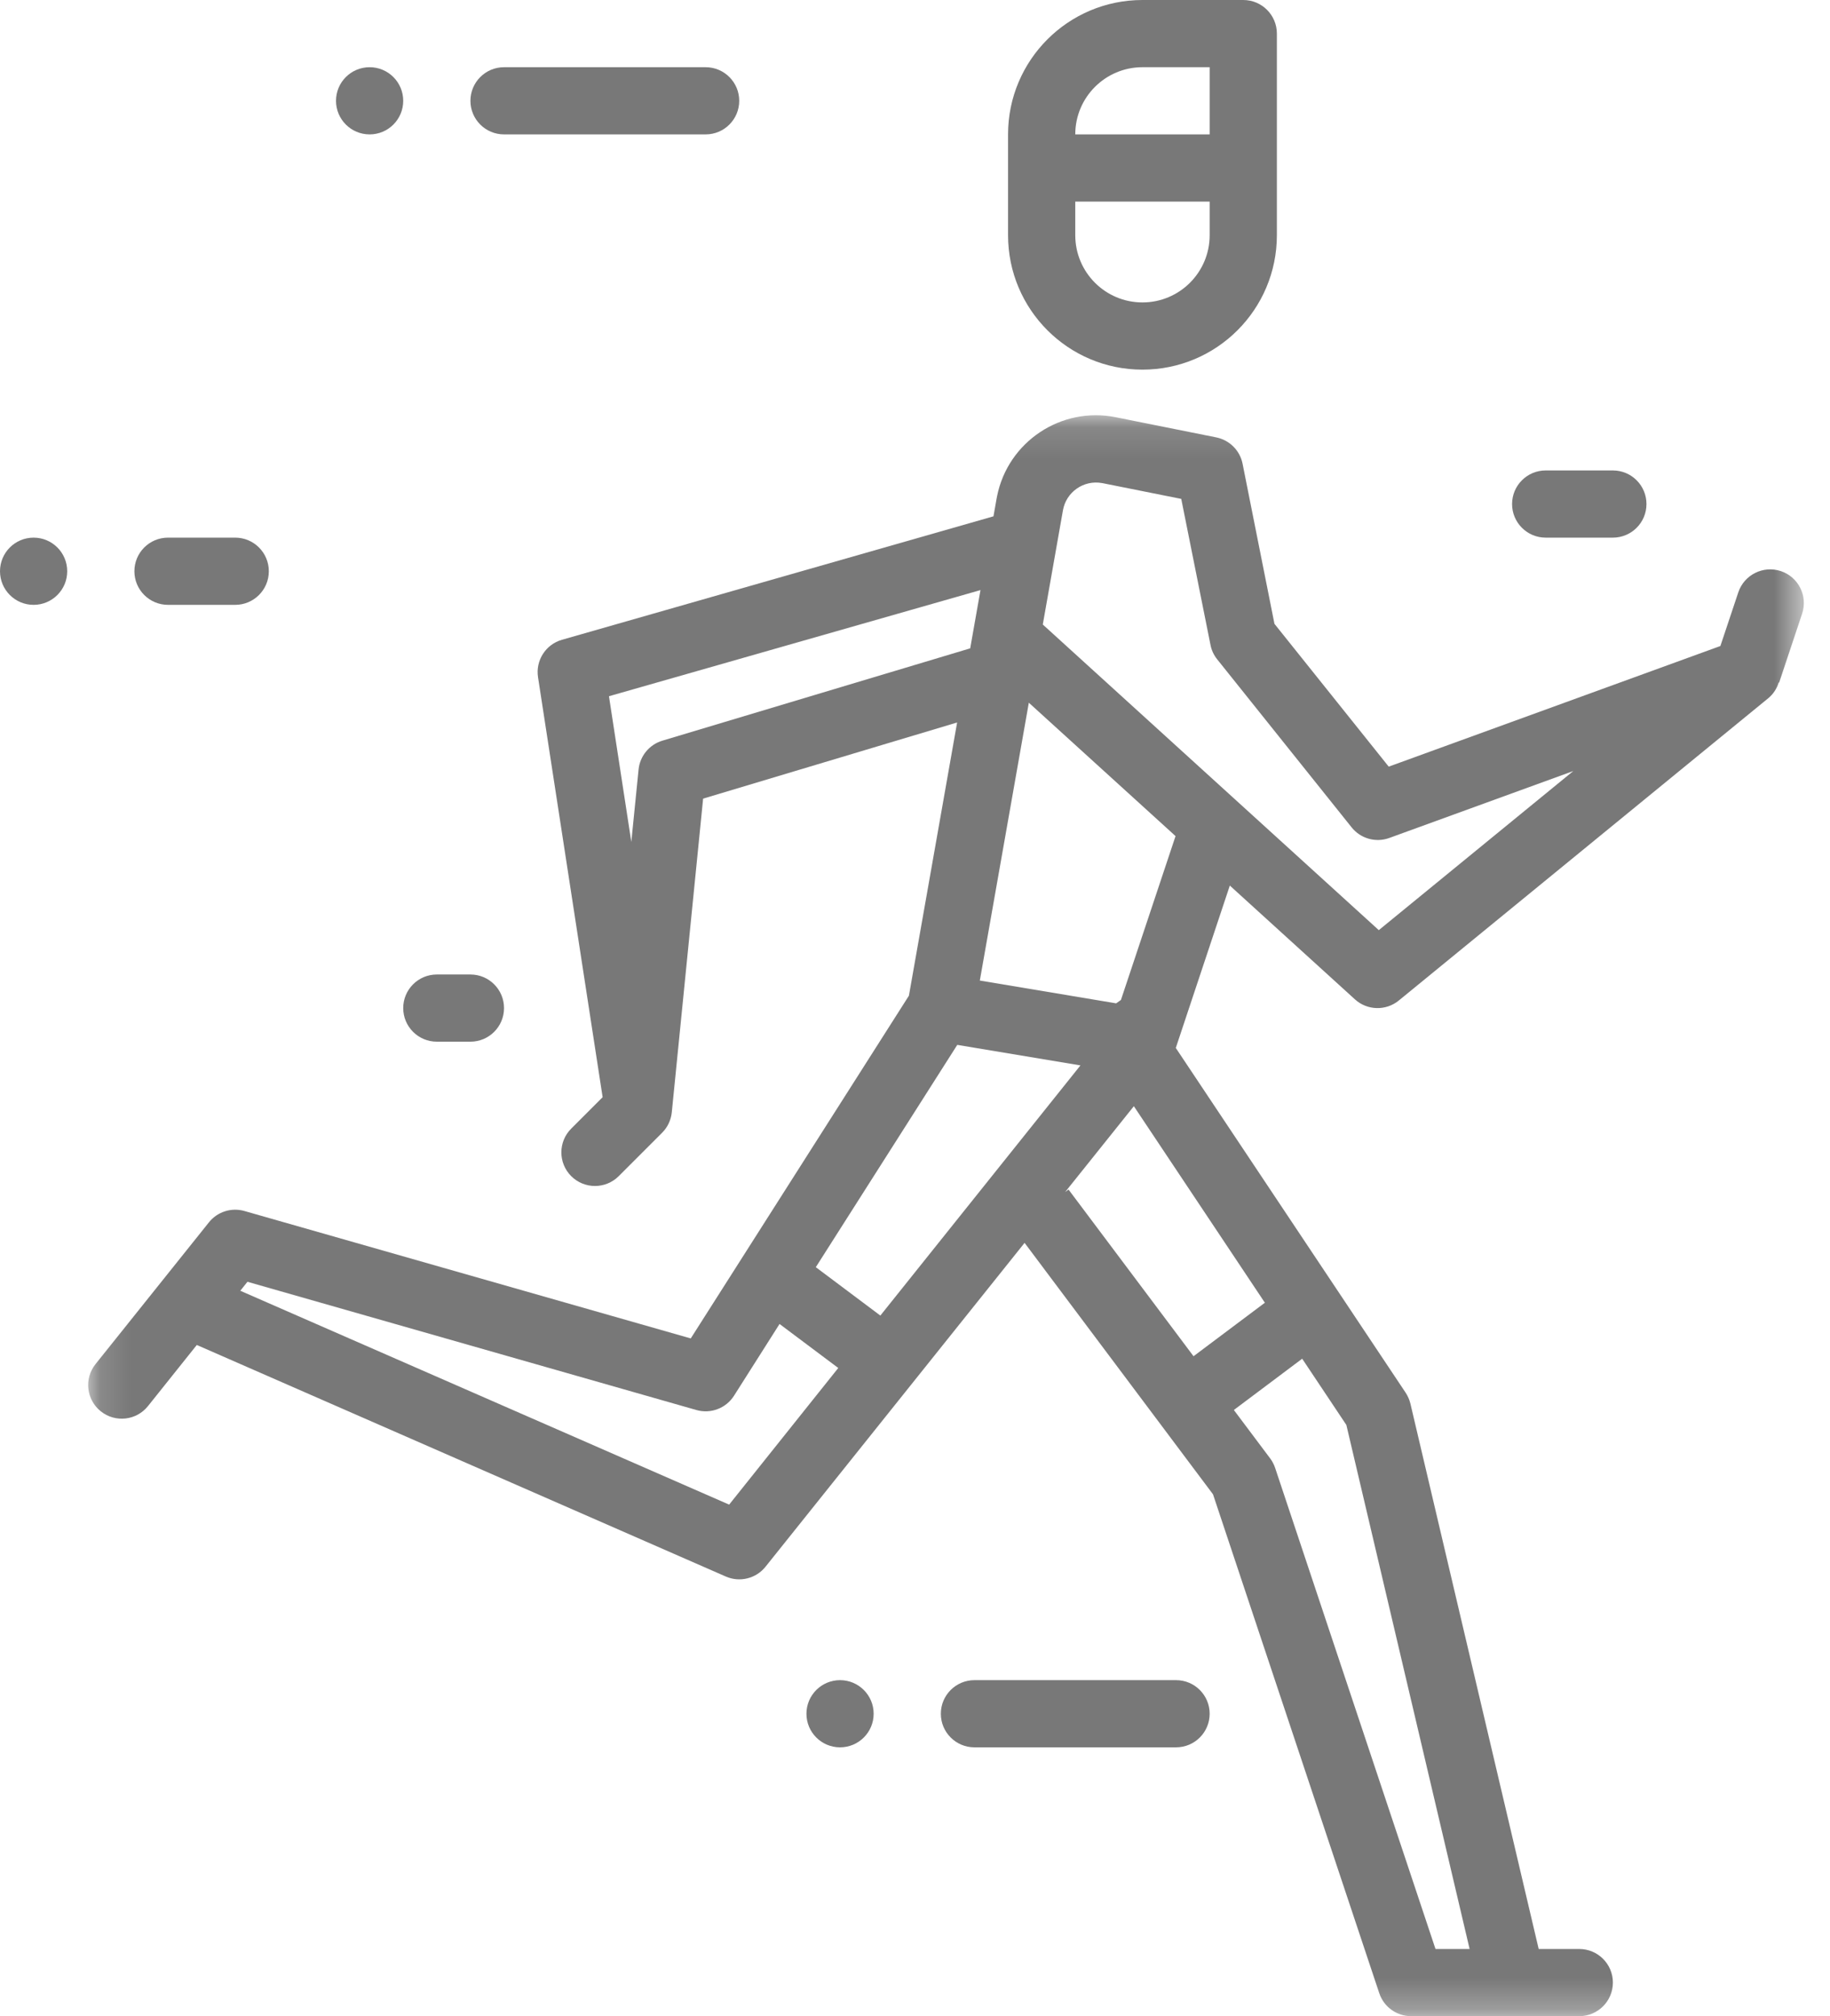
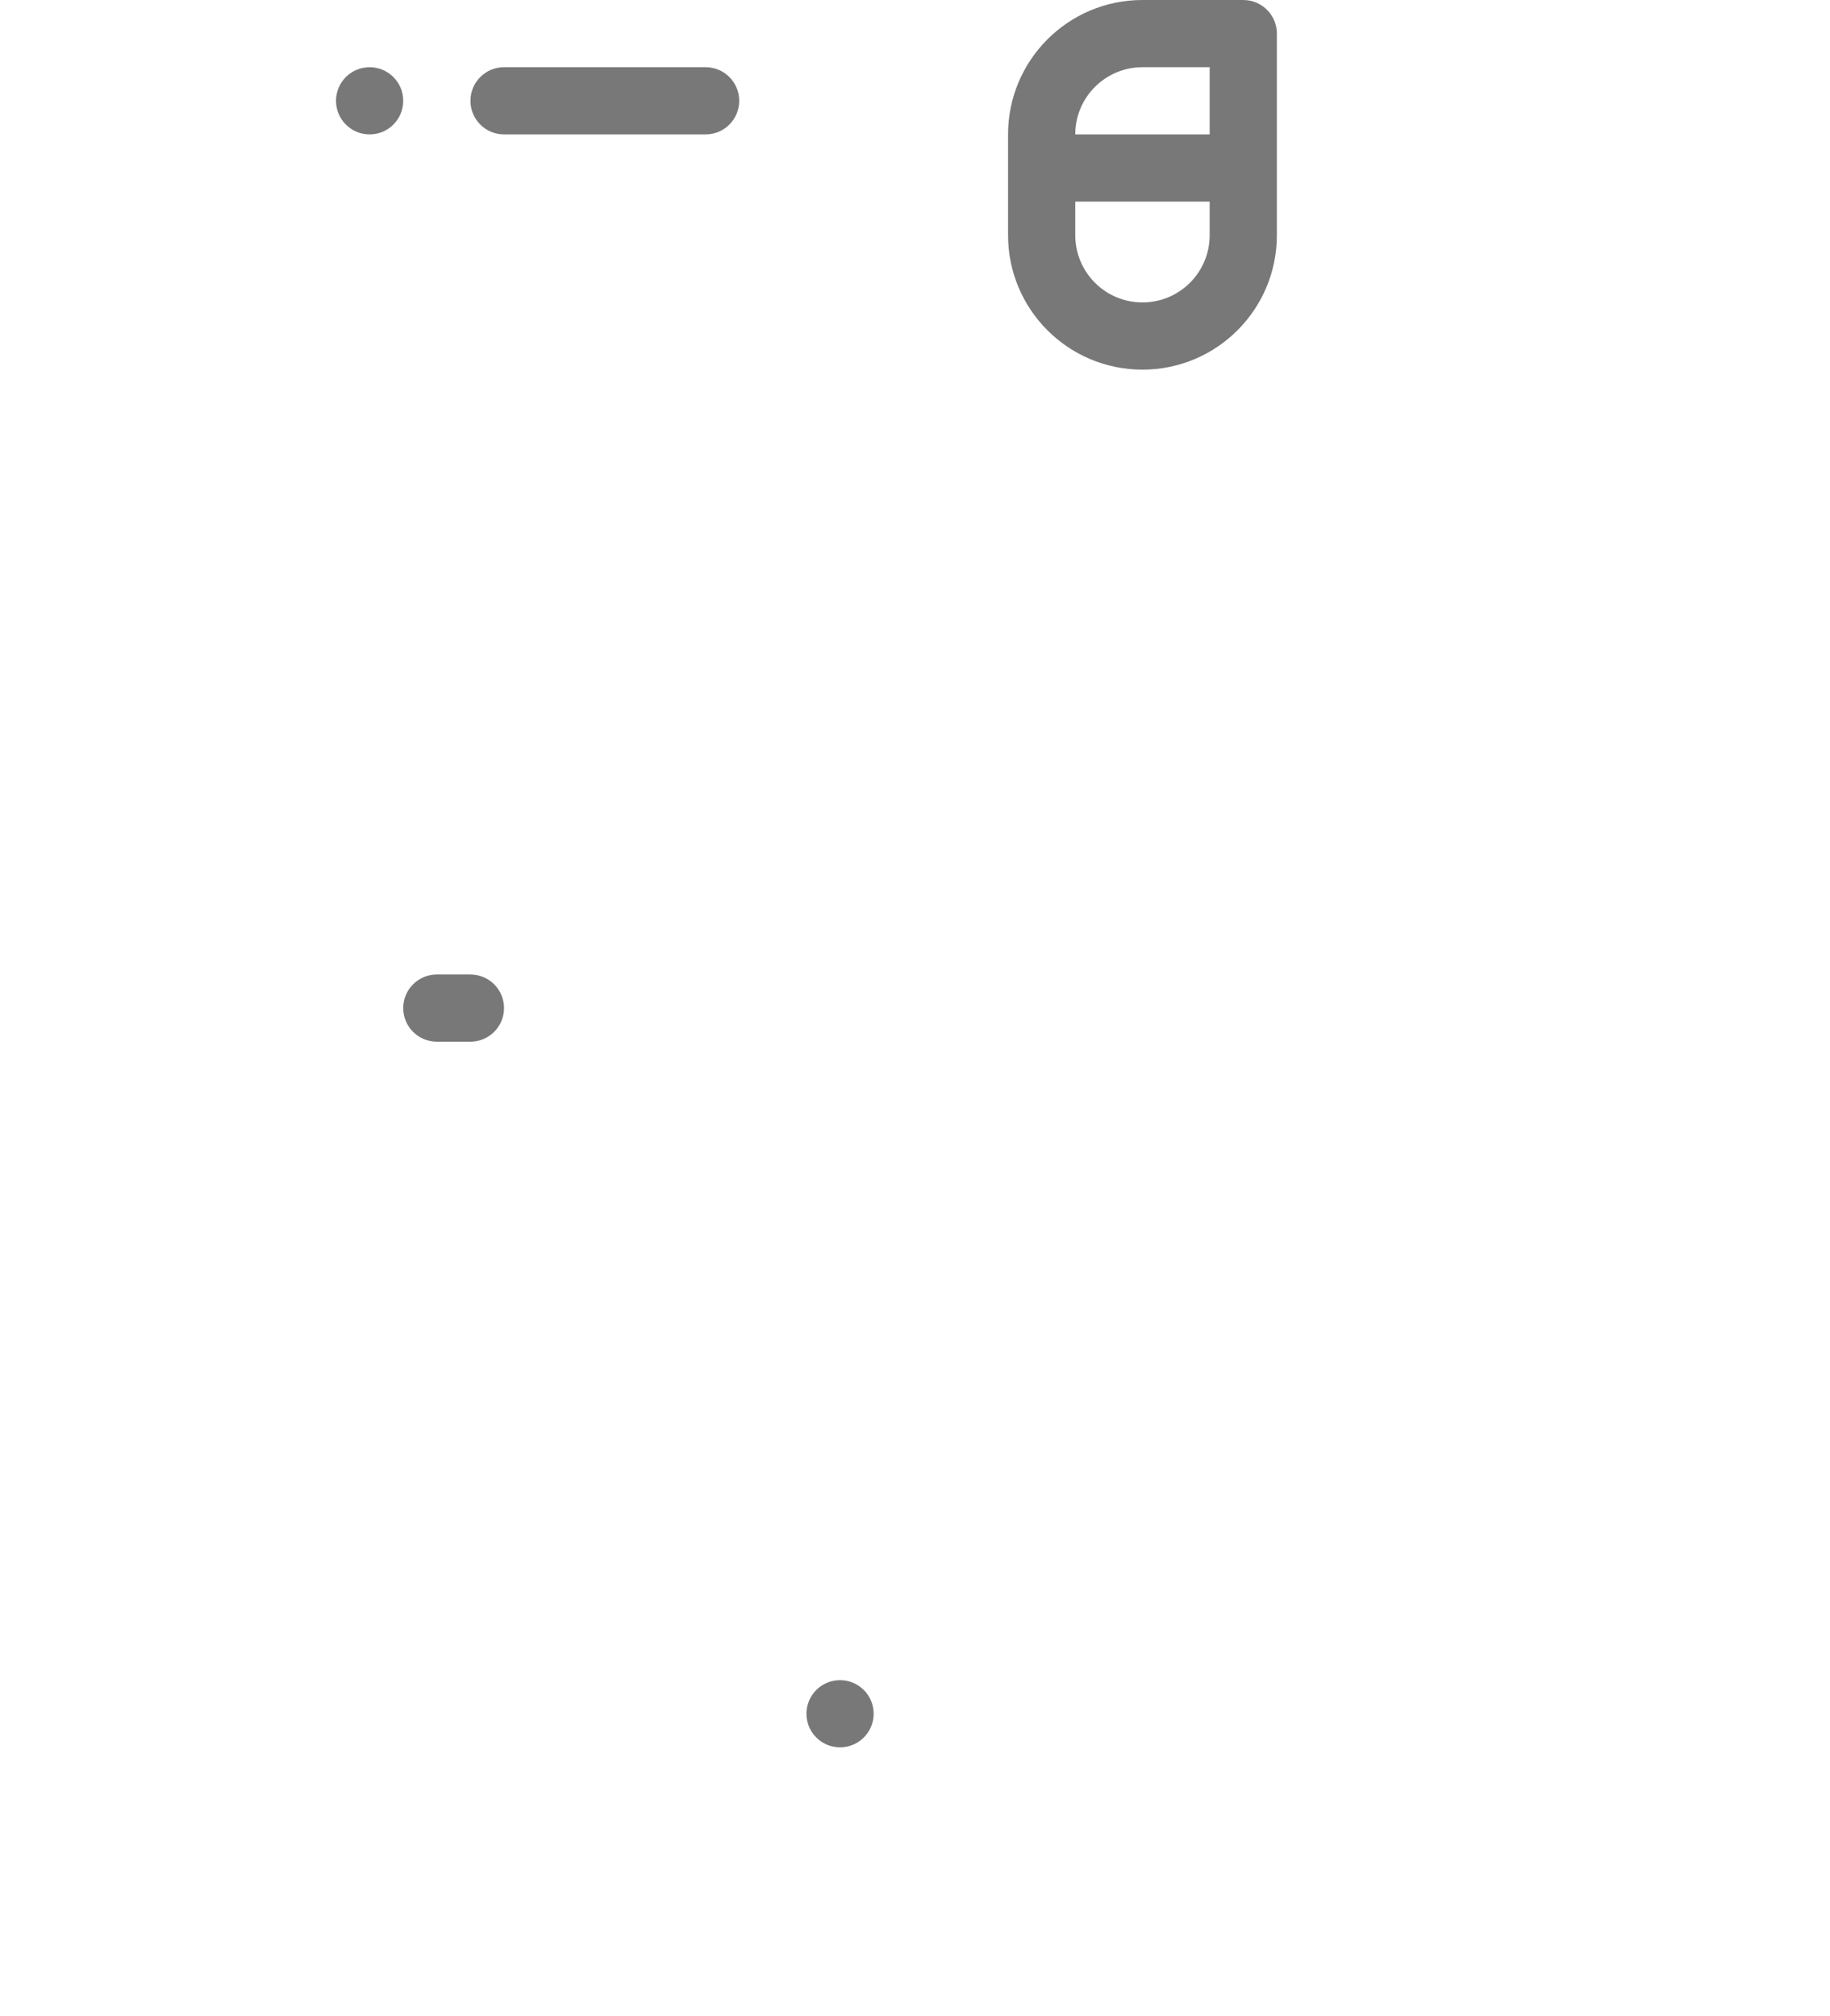
<svg xmlns="http://www.w3.org/2000/svg" xmlns:xlink="http://www.w3.org/1999/xlink" width="59px" height="65px" viewBox="0 0 59 65" version="1.1">
  <title>Group 22</title>
  <defs>
-     <polygon id="path-1" points="0.135 0.116 55.449 0.116 55.449 51.729 0.135 51.729" />
-   </defs>
+     </defs>
  <g id="Page-1" stroke="none" stroke-width="1" fill="none" fill-rule="evenodd">
    <g id="New-to-Investing-2-Copy" transform="translate(-317, -480)">
      <g id="Group-22" transform="translate(317, 480)">
        <g id="Group-3" transform="translate(2.708, 13.271)">
          <mask id="mask-2" fill="white">
            <use xlink:href="#path-1" />
          </mask>
          <g id="Clip-2" />
          <path d="M41.745,16.716 L30.912,6.863 L31.562,3.18 C31.666,2.591 32.229,2.198 32.817,2.302 C32.825,2.303 32.833,2.305 32.841,2.306 L35.376,2.813 L36.319,7.522 C36.352,7.692 36.427,7.851 36.535,7.986 L40.869,13.403 C41.159,13.766 41.648,13.903 42.085,13.744 L48.015,11.587 L41.745,16.716 Z M38.072,28.728 L35.772,30.453 L31.742,25.079 L31.633,25.159 L33.848,22.392 L38.072,28.728 Z M40.699,32.668 L44.673,49.563 L43.573,49.563 L38.403,34.054 C38.366,33.943 38.311,33.839 38.242,33.746 L37.072,32.186 L39.275,30.533 L40.699,32.668 Z M25.675,29.142 L23.594,27.582 L28.155,20.415 L32.126,21.077 L25.675,29.142 Z M20.8,35.237 L5.039,28.342 L5.27,28.053 L19.744,32.187 C20.205,32.319 20.698,32.132 20.956,31.728 L22.425,29.413 L24.318,30.832 L20.8,35.237 Z M18.647,10.608 C18.227,10.734 17.924,11.101 17.88,11.538 L17.646,13.872 L16.925,9.175 L28.903,5.753 L28.572,7.631 L18.647,10.608 Z M30.462,9.384 L35.192,13.684 L33.431,18.968 L33.277,19.076 L28.882,18.341 L30.462,9.384 Z M53.335,5.827 L52.758,7.556 L42.065,11.445 L38.381,6.841 L37.353,1.679 C37.268,1.251 36.932,0.916 36.504,0.83 L33.262,0.18 C31.502,-0.172 29.789,0.969 29.437,2.729 C29.432,2.753 29.428,2.777 29.423,2.802 L29.322,3.375 L15.41,7.355 C14.886,7.505 14.555,8.021 14.638,8.561 L16.721,22.102 L15.708,23.115 C15.285,23.538 15.285,24.224 15.708,24.647 C16.131,25.07 16.817,25.07 17.24,24.647 L18.641,23.246 C18.817,23.069 18.926,22.836 18.951,22.588 L19.961,12.476 L28.15,10.021 L26.596,18.829 L19.562,29.879 L5.173,25.771 C4.753,25.651 4.302,25.794 4.029,26.135 L0.372,30.706 C-0.002,31.173 0.074,31.855 0.541,32.229 C1.009,32.603 1.691,32.527 2.064,32.059 L3.637,30.09 L20.692,37.555 C21.141,37.752 21.666,37.622 21.972,37.24 L30.325,26.798 L36.4,34.905 L41.76,50.988 C41.908,51.432 42.324,51.731 42.792,51.729 L48.208,51.729 C48.807,51.729 49.292,51.244 49.292,50.646 C49.292,50.047 48.807,49.563 48.208,49.563 L46.9,49.563 L42.764,31.981 C42.733,31.855 42.681,31.736 42.61,31.628 L35.2,20.514 L36.942,15.279 L40.976,18.948 C41.373,19.309 41.975,19.324 42.391,18.984 L54.308,9.234 C54.464,9.103 54.578,8.929 54.638,8.734 L54.653,8.734 L55.393,6.514 C55.583,5.945 55.275,5.33 54.707,5.141 C54.138,4.952 53.525,5.259 53.335,5.827 L53.335,5.827 Z" id="Fill-1" fill="#787878" mask="url(#mask-2)" />
        </g>
        <path d="M39,4.333 L34.667,4.333 C34.667,3.137 35.637,2.167 36.833,2.167 L39,2.167 L39,4.333 Z M39,7.583 C39,8.78 38.03,9.75 36.833,9.75 C35.637,9.75 34.667,8.78 34.667,7.583 L34.667,6.5 L39,6.5 L39,7.583 Z M40.083,2.70833333e-05 L36.833,2.70833333e-05 C34.44,2.70833333e-05 32.5,1.94 32.5,4.333 L32.5,7.583 C32.5,9.977 34.44,11.917 36.833,11.917 C39.227,11.917 41.167,9.977 41.167,7.583 L41.167,1.083 C41.167,0.485 40.682,2.70833333e-05 40.083,2.70833333e-05 L40.083,2.70833333e-05 Z" id="Fill-4" fill="#787878" />
        <path d="M16.25,2.167 L22.75,2.167 C23.348,2.167 23.833,2.652 23.833,3.25 C23.833,3.848 23.348,4.333 22.75,4.333 L16.25,4.333 C15.652,4.333 15.167,3.848 15.167,3.25 C15.167,2.652 15.652,2.167 16.25,2.167" id="Fill-6" fill="#787878" />
        <path d="M11.917,2.167 L11.917,2.167 C12.515,2.167 13,2.652 13,3.25 C13,3.848 12.515,4.333 11.917,4.333 C11.318,4.333 10.833,3.848 10.833,3.25 C10.833,2.652 11.318,2.167 11.917,2.167" id="Fill-8" fill="#787878" />
-         <path d="M31.417,54.167 L37.917,54.167 C38.515,54.167 39,54.652 39,55.25 C39,55.848 38.515,56.333 37.917,56.333 L31.417,56.333 C30.818,56.333 30.333,55.848 30.333,55.25 C30.333,54.652 30.818,54.167 31.417,54.167" id="Fill-10" fill="#787878" />
        <path d="M27.083,54.167 L27.083,54.167 C27.682,54.167 28.167,54.652 28.167,55.25 C28.167,55.848 27.682,56.333 27.083,56.333 C26.485,56.333 26,55.848 26,55.25 C26,54.652 26.485,54.167 27.083,54.167" id="Fill-12" fill="#787878" />
-         <path d="M5.417,17.333 L7.583,17.333 C8.182,17.333 8.667,17.818 8.667,18.417 C8.667,19.015 8.182,19.5 7.583,19.5 L5.417,19.5 C4.818,19.5 4.333,19.015 4.333,18.417 C4.333,17.818 4.818,17.333 5.417,17.333" id="Fill-14" fill="#787878" />
-         <path d="M1.083,17.333 L1.083,17.333 C1.682,17.333 2.167,17.818 2.167,18.417 C2.167,19.015 1.682,19.5 1.083,19.5 C0.485,19.5 1.35416667e-05,19.015 1.35416667e-05,18.417 C1.35416667e-05,17.818 0.485,17.333 1.083,17.333" id="Fill-16" fill="#787878" />
        <path d="M14.083,31.417 L15.167,31.417 C15.765,31.417 16.25,31.902 16.25,32.5 C16.25,33.098 15.765,33.583 15.167,33.583 L14.083,33.583 C13.485,33.583 13,33.098 13,32.5 C13,31.902 13.485,31.417 14.083,31.417" id="Fill-18" fill="#787878" />
-         <path d="M49.833,15.167 L52,15.167 C52.598,15.167 53.083,15.652 53.083,16.25 C53.083,16.848 52.598,17.333 52,17.333 L49.833,17.333 C49.235,17.333 48.75,16.848 48.75,16.25 C48.75,15.652 49.235,15.167 49.833,15.167" id="Fill-20" fill="#787878" />
      </g>
    </g>
  </g>
</svg>